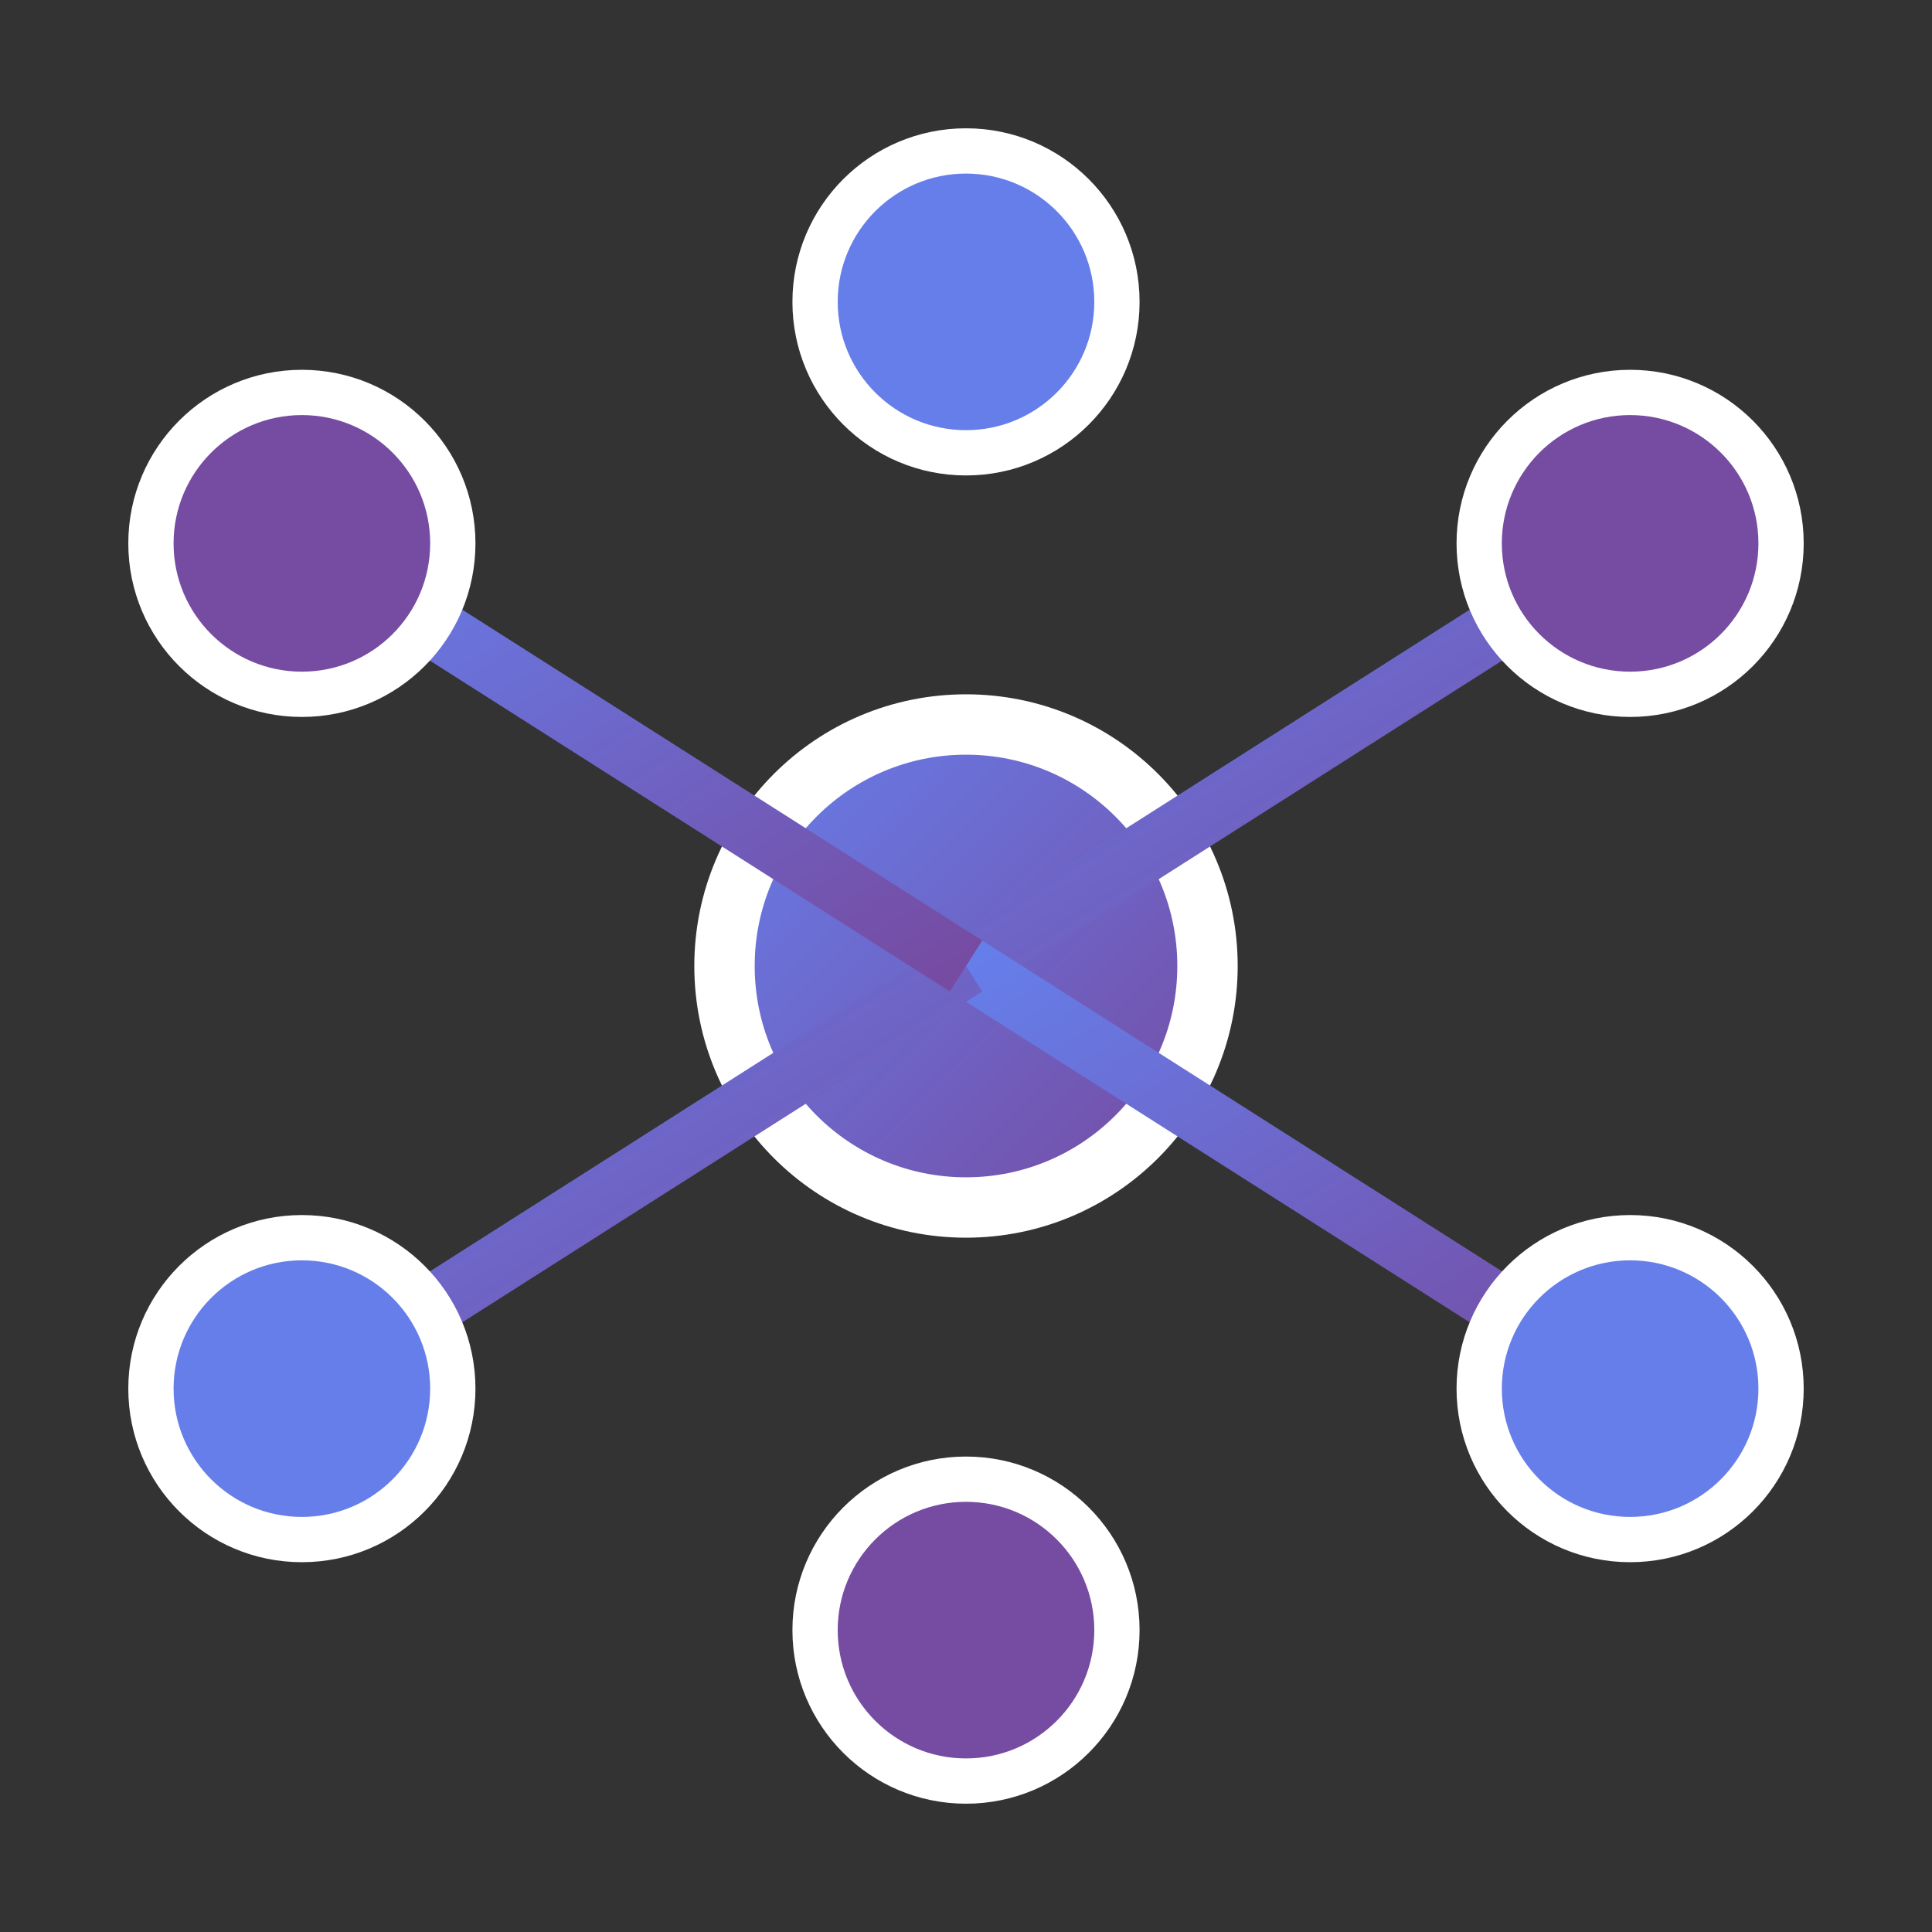
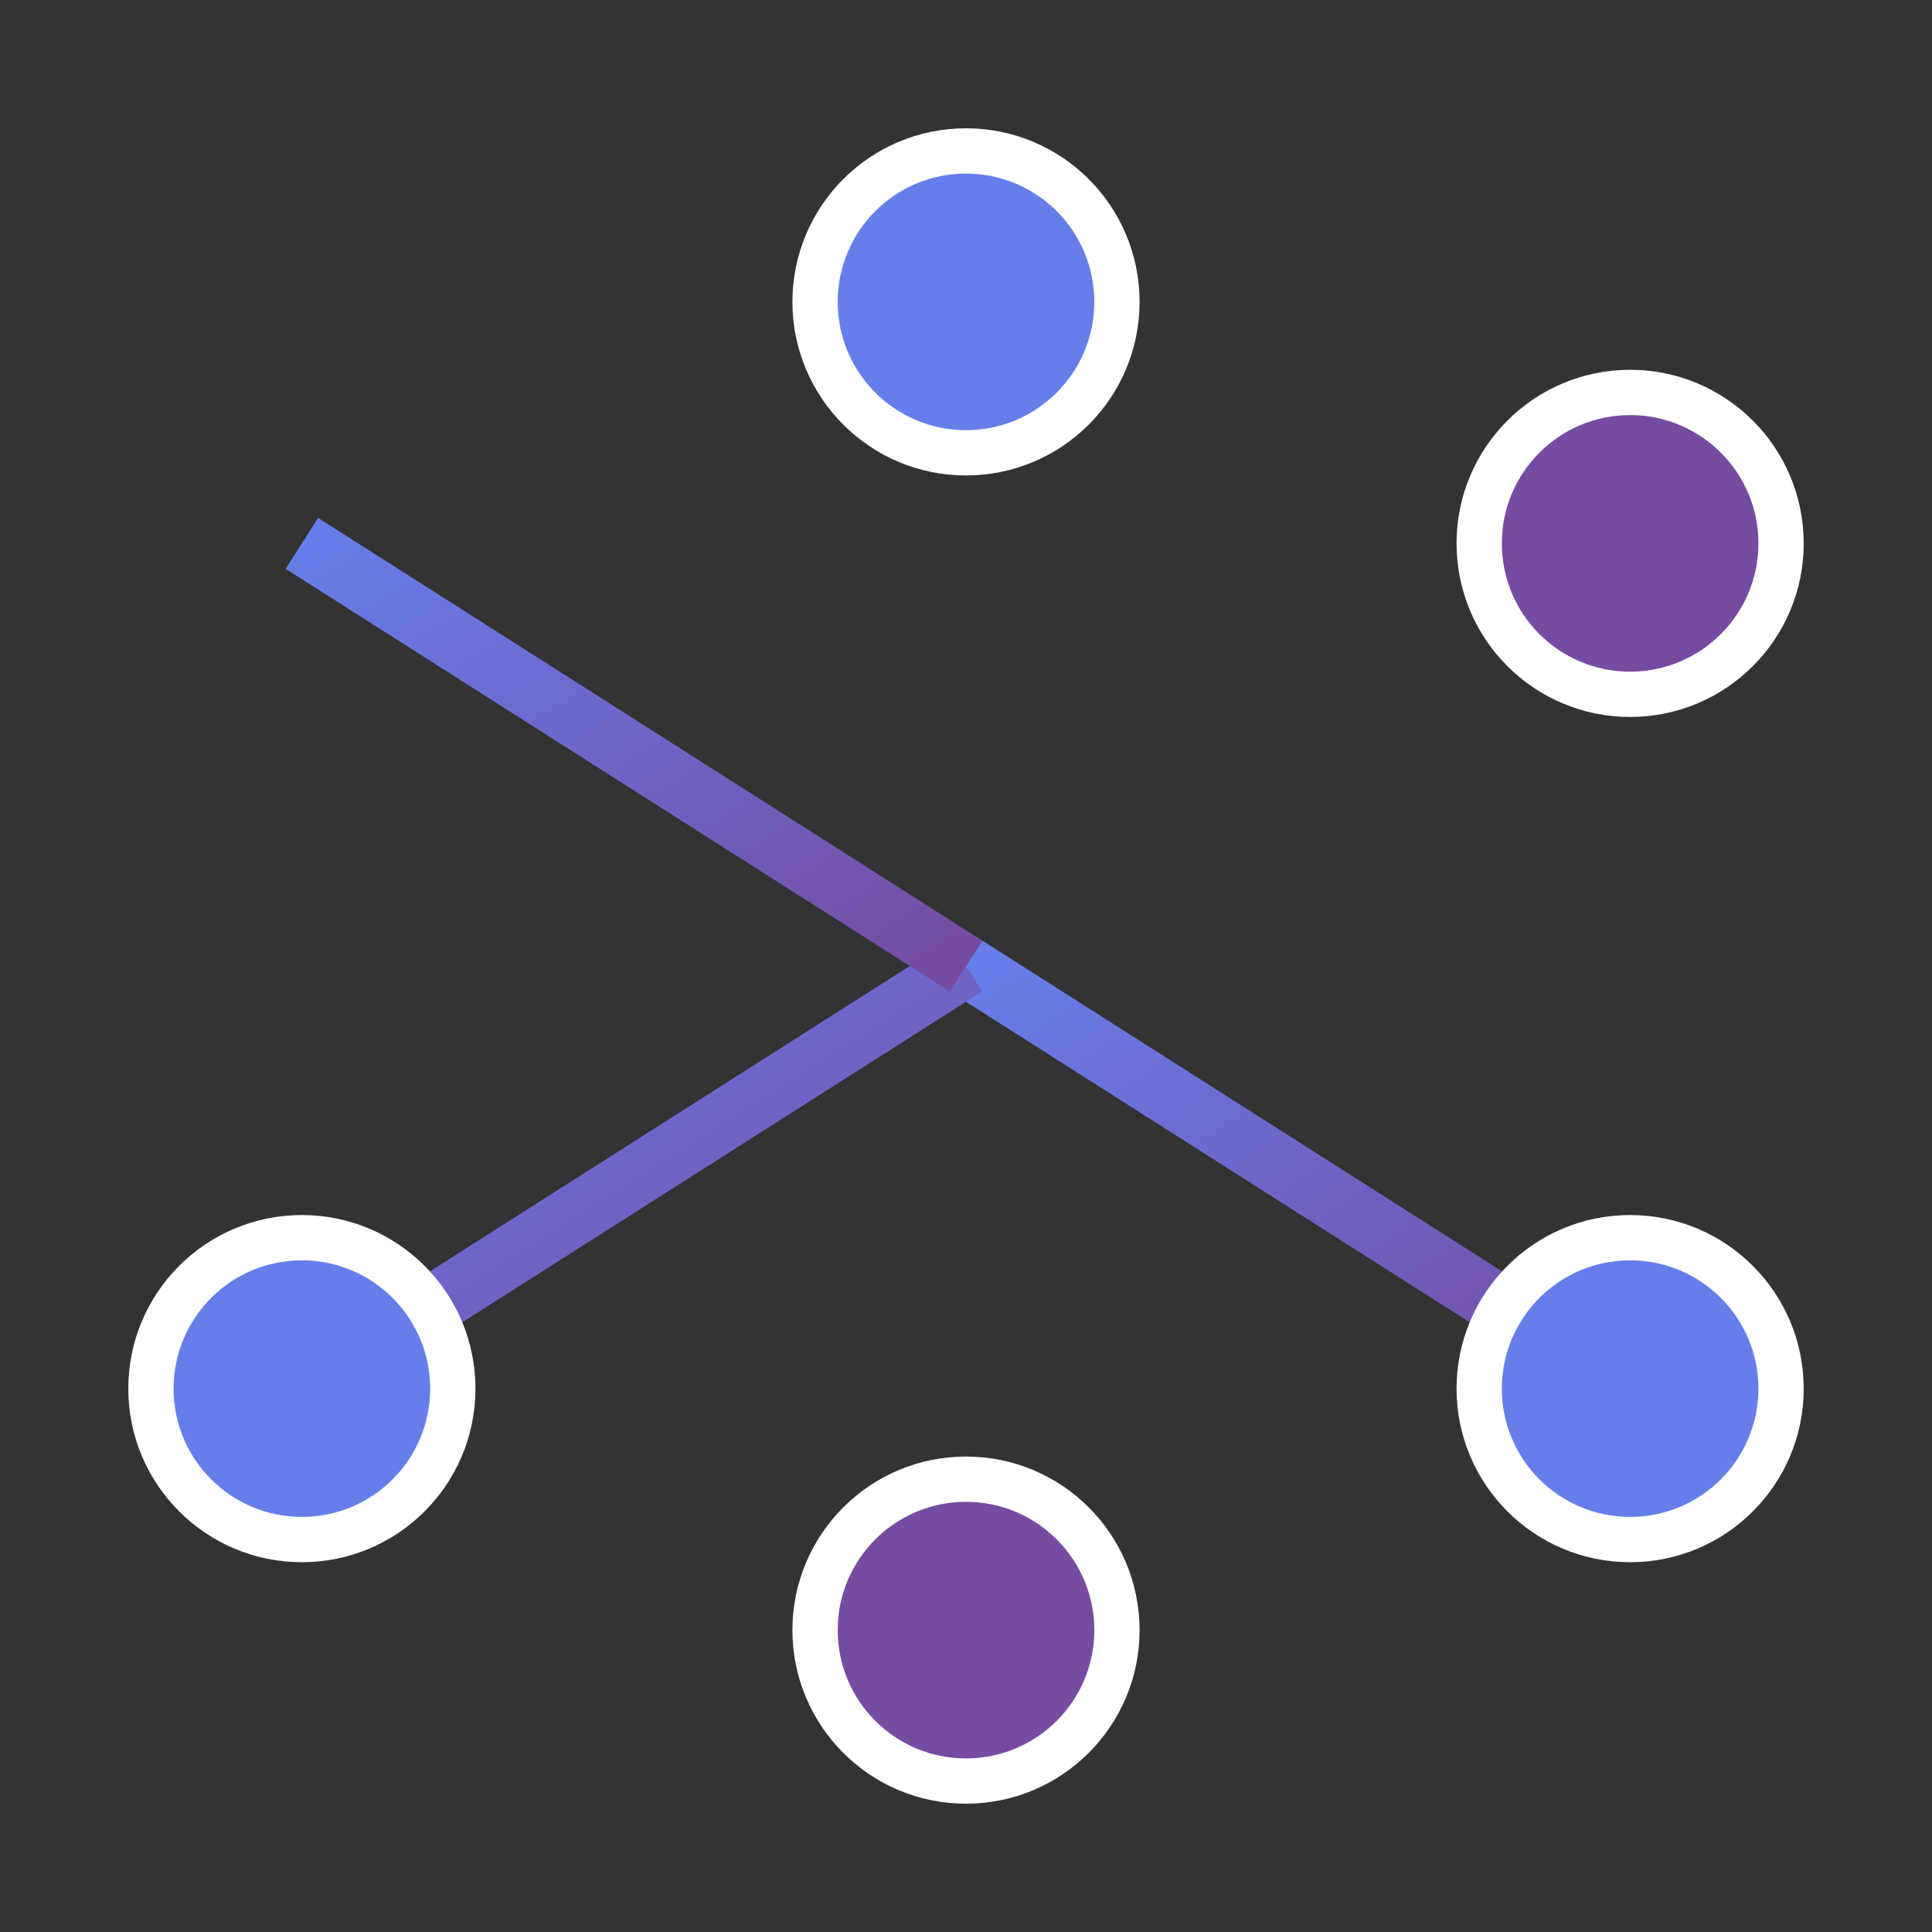
<svg xmlns="http://www.w3.org/2000/svg" viewBox="0 0 64 64" width="48" height="48">
  <rect x="0" y="0" width="64" height="64" fill="#333333" stroke="none" />
  <defs>
    <linearGradient id="hubGrad" x1="0%" y1="0%" x2="100%" y2="100%">
      <stop offset="0%" style="stop-color:#667eea;stop-opacity:1" />
      <stop offset="100%" style="stop-color:#764ba2;stop-opacity:1" />
    </linearGradient>
  </defs>
-   <circle cx="32" cy="32" r="8" fill="url(#hubGrad)" stroke="#fff" stroke-width="2" />
  <line x1="32" y1="32" x2="32" y2="10" stroke="url(#hubGrad)" stroke-width="2" />
-   <line x1="32" y1="32" x2="54" y2="18" stroke="url(#hubGrad)" stroke-width="2" />
  <line x1="32" y1="32" x2="54" y2="46" stroke="url(#hubGrad)" stroke-width="2" />
  <line x1="32" y1="32" x2="32" y2="54" stroke="url(#hubGrad)" stroke-width="2" />
  <line x1="32" y1="32" x2="10" y2="46" stroke="url(#hubGrad)" stroke-width="2" />
  <line x1="32" y1="32" x2="10" y2="18" stroke="url(#hubGrad)" stroke-width="2" />
  <circle cx="32" cy="10" r="5" fill="#667eea" stroke="#fff" stroke-width="1.5" />
  <circle cx="54" cy="18" r="5" fill="#764ba2" stroke="#fff" stroke-width="1.5" />
  <circle cx="54" cy="46" r="5" fill="#667eea" stroke="#fff" stroke-width="1.5" />
  <circle cx="32" cy="54" r="5" fill="#764ba2" stroke="#fff" stroke-width="1.5" />
  <circle cx="10" cy="46" r="5" fill="#667eea" stroke="#fff" stroke-width="1.5" />
-   <circle cx="10" cy="18" r="5" fill="#764ba2" stroke="#fff" stroke-width="1.5" />
</svg>